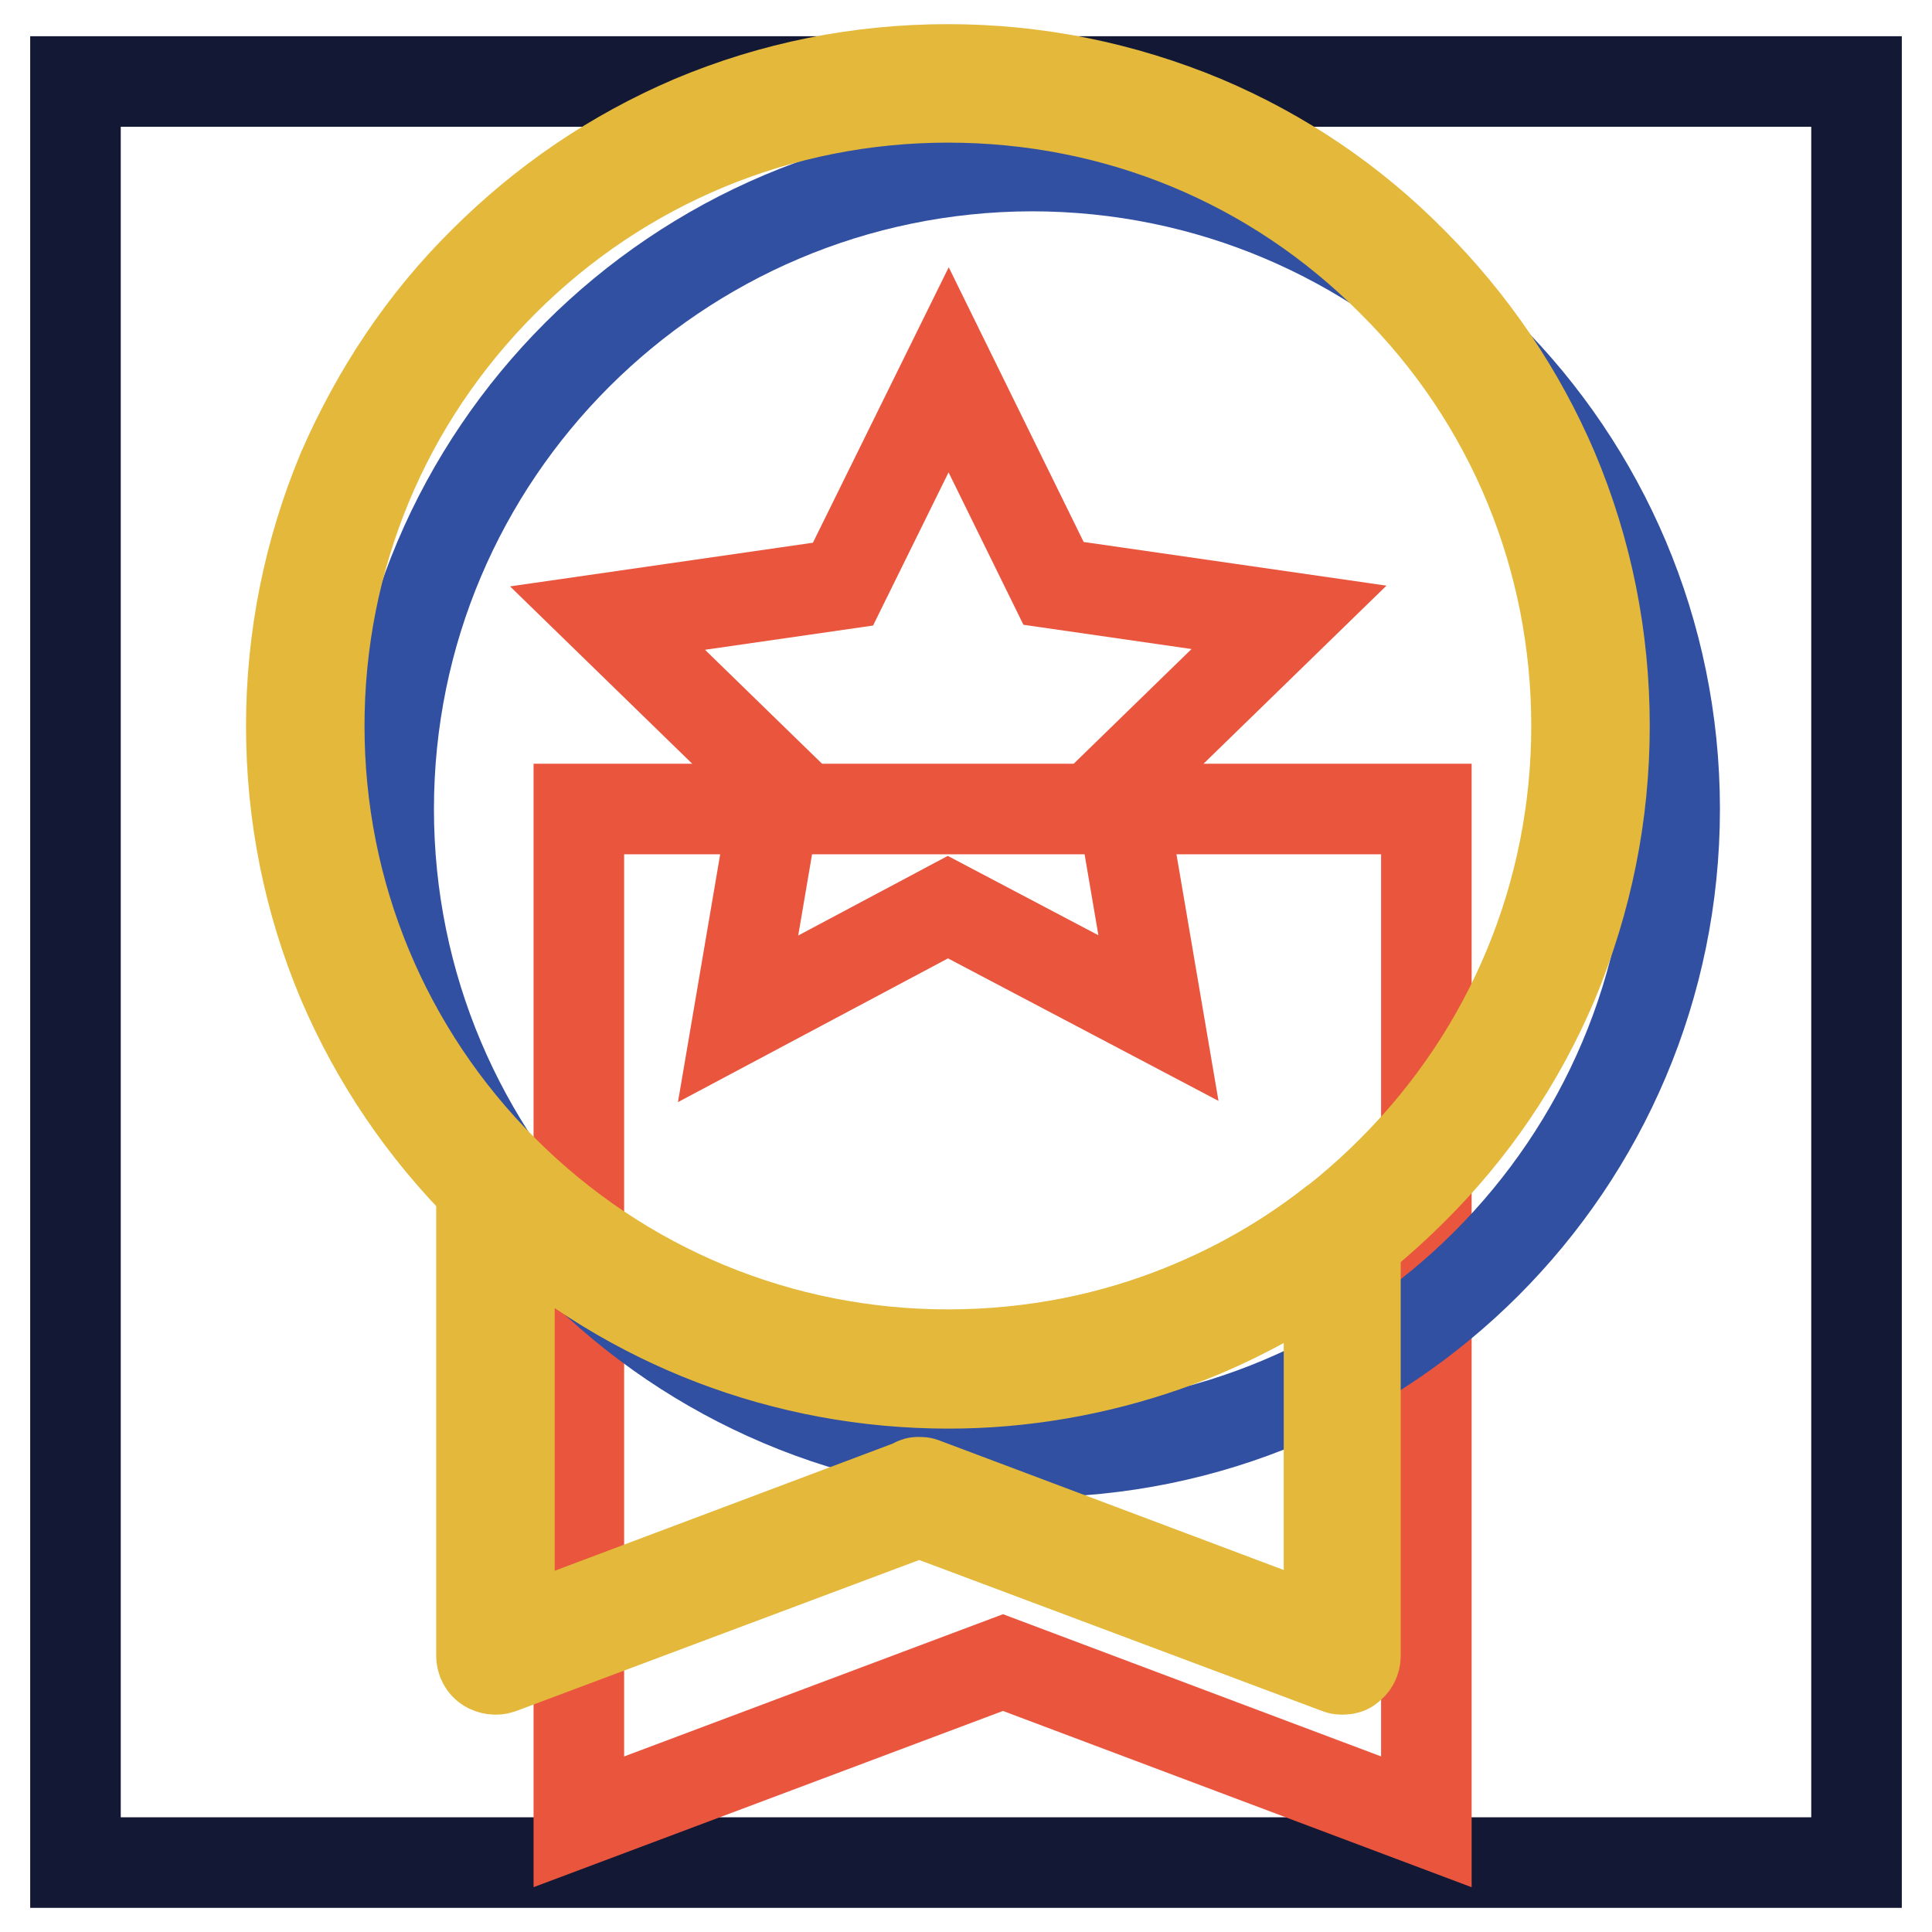
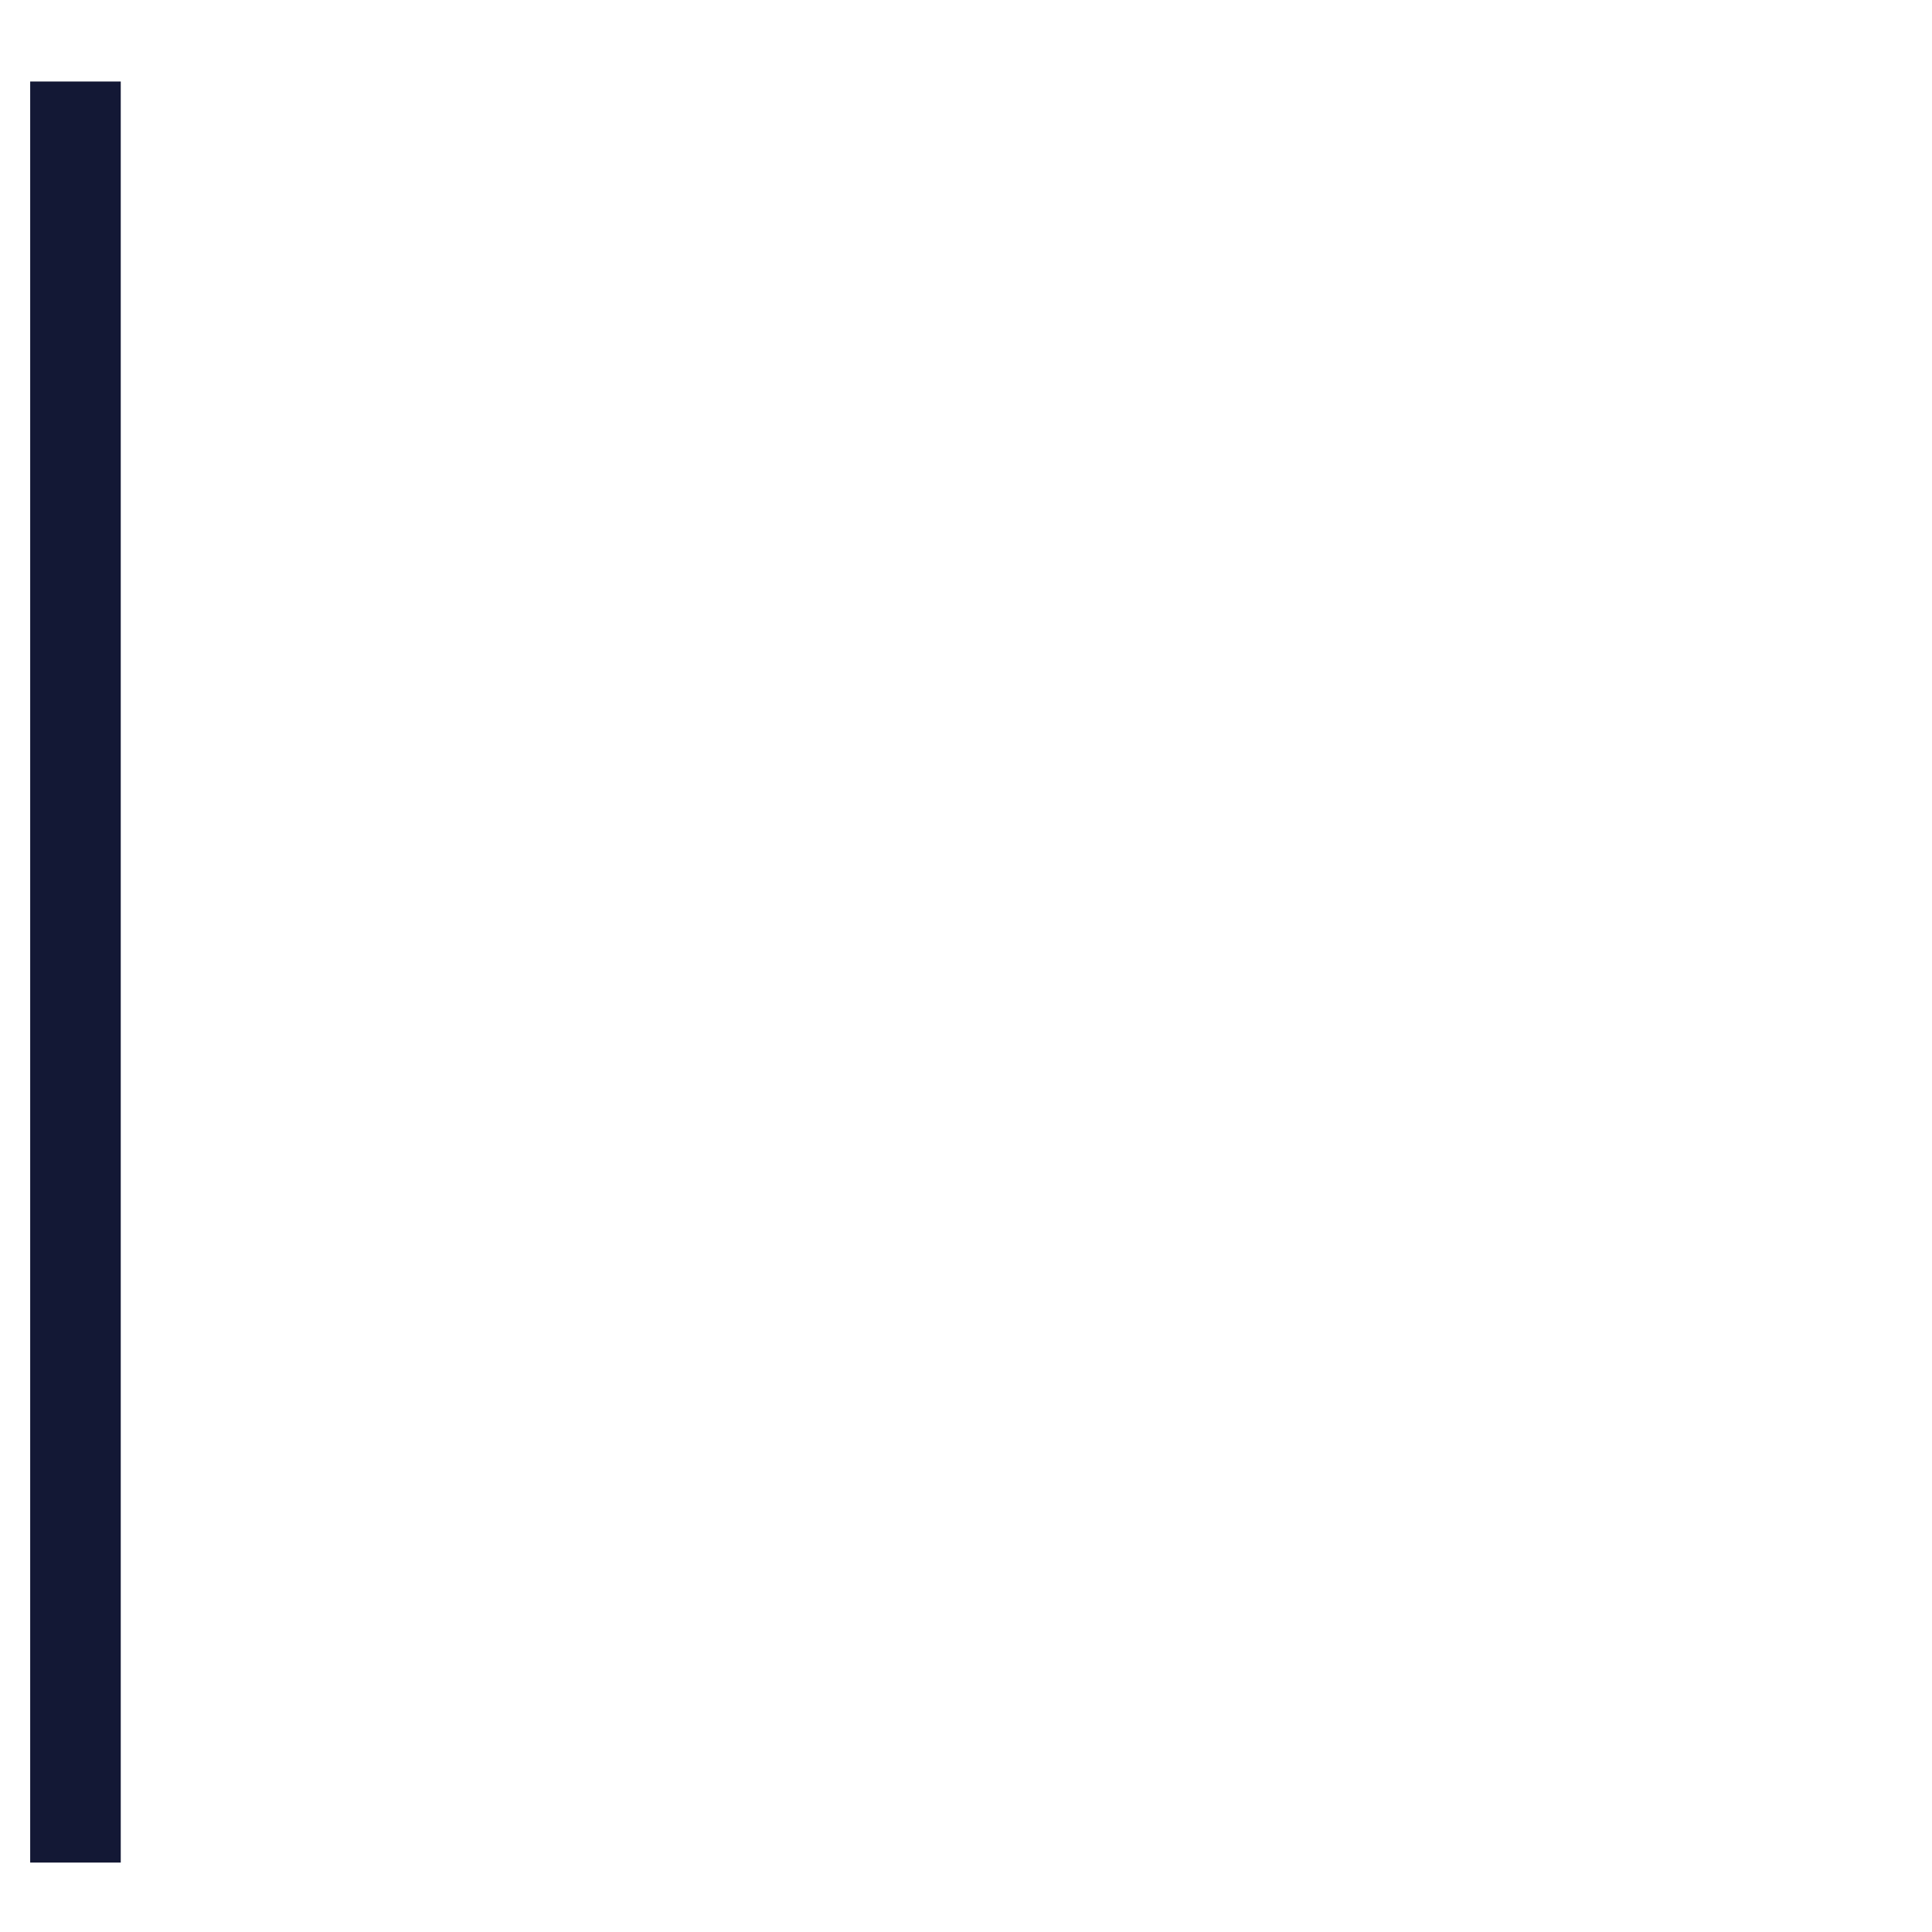
<svg xmlns="http://www.w3.org/2000/svg" version="1.1" x="0px" y="0px" viewBox="0 0 256 256" enable-background="new 0 0 256 256" xml:space="preserve">
  <g>
-     <path stroke-width="12" fill-opacity="0" stroke="#131835" d="M10,10.8h236v236H10V10.8z" />
-     <path stroke-width="12" fill-opacity="0" stroke="#ea553e" d="M189,241.4l-56.1-21.1l-56.2,21.1V107.2H189V241.4z" />
-     <path stroke-width="12" fill-opacity="0" stroke="#3150a2" d="M51.5,107.2c0,47,38.1,85.2,85.2,85.2c47,0,85.2-38.1,85.2-85.2c0-47-38.1-85.2-85.2-85.2 C89.7,22.1,51.5,60.2,51.5,107.2z" />
-     <path stroke-width="12" fill-opacity="0" stroke="#e3b83b" d="M125.6,183.2c-11.7,0-23.1-2.3-33.9-6.8c-10.4-4.4-19.7-10.7-27.6-18.7c-8-8-14.3-17.3-18.7-27.6 c-4.5-10.7-6.8-22.1-6.8-33.9c0-11.7,2.3-23.1,6.8-33.9C49.9,52,56.1,42.6,64.1,34.7c8-8,17.3-14.3,27.6-18.7 c10.7-4.5,22.1-6.8,33.9-6.8c11.7,0,23.1,2.3,33.9,6.8c10.4,4.4,19.7,10.7,27.6,18.7c8,8,14.3,17.3,18.7,27.6 c4.5,10.7,6.8,22.1,6.8,33.9c0,11.7-2.3,23.1-6.8,33.9c-4.4,10.4-10.7,19.7-18.7,27.6c-8,8-17.3,14.3-27.6,18.7 C148.8,180.9,137.4,183.2,125.6,183.2L125.6,183.2z M125.6,12.9c-22.2,0-43.2,8.7-58.9,24.4C51,53,42.3,73.9,42.3,96.2 c0,22.2,8.7,43.2,24.4,58.9c15.7,15.7,36.7,24.4,58.9,24.4c22.3,0,43.2-8.6,58.9-24.4c15.7-15.7,24.4-36.7,24.4-58.9 s-8.6-43.2-24.4-58.9C168.8,21.5,147.9,12.9,125.6,12.9z" />
-     <path stroke-width="12" fill-opacity="0" stroke="#e3b83b" d="M177.9,221.2c-0.2,0-0.4,0-0.6-0.1l-55.5-20.8l-55.5,20.8c-0.6,0.2-1.2,0.1-1.7-0.2 c-0.5-0.3-0.8-0.9-0.8-1.5v-62.7c0-0.7,0.4-1.4,1.1-1.7c0.7-0.3,1.5-0.1,2,0.4c15.7,15.6,36.6,24.2,58.7,24.2 c9.4,0,18.7-1.6,27.5-4.7c8.5-3,16.5-7.3,23.6-12.9c0.6-0.4,1.3-0.5,1.9-0.2c0.6,0.3,1,0.9,1,1.7v55.9c0,0.6-0.3,1.2-0.8,1.5 C178.7,221.1,178.3,221.2,177.9,221.2L177.9,221.2z M121.8,196.4c0.2,0,0.4,0,0.6,0.1l53.7,20.2v-49.6c-6.7,4.8-14,8.6-21.7,11.3 c-9.2,3.2-18.9,4.9-28.7,4.9c-21.7,0-42.2-7.9-58.2-22.3v55.8l53.7-20.2C121.3,196.4,121.5,196.4,121.8,196.4z" />
-     <path stroke-width="12" fill-opacity="0" stroke="#ea553e" d="M125.7,49l13.9,28.3l31.2,4.5l-22.6,22l5.3,31.1l-27.9-14.7L97.8,135l5.3-31.1l-22.6-22l31.2-4.5L125.7,49z " />
+     <path stroke-width="12" fill-opacity="0" stroke="#131835" d="M10,10.8v236H10V10.8z" />
  </g>
</svg>